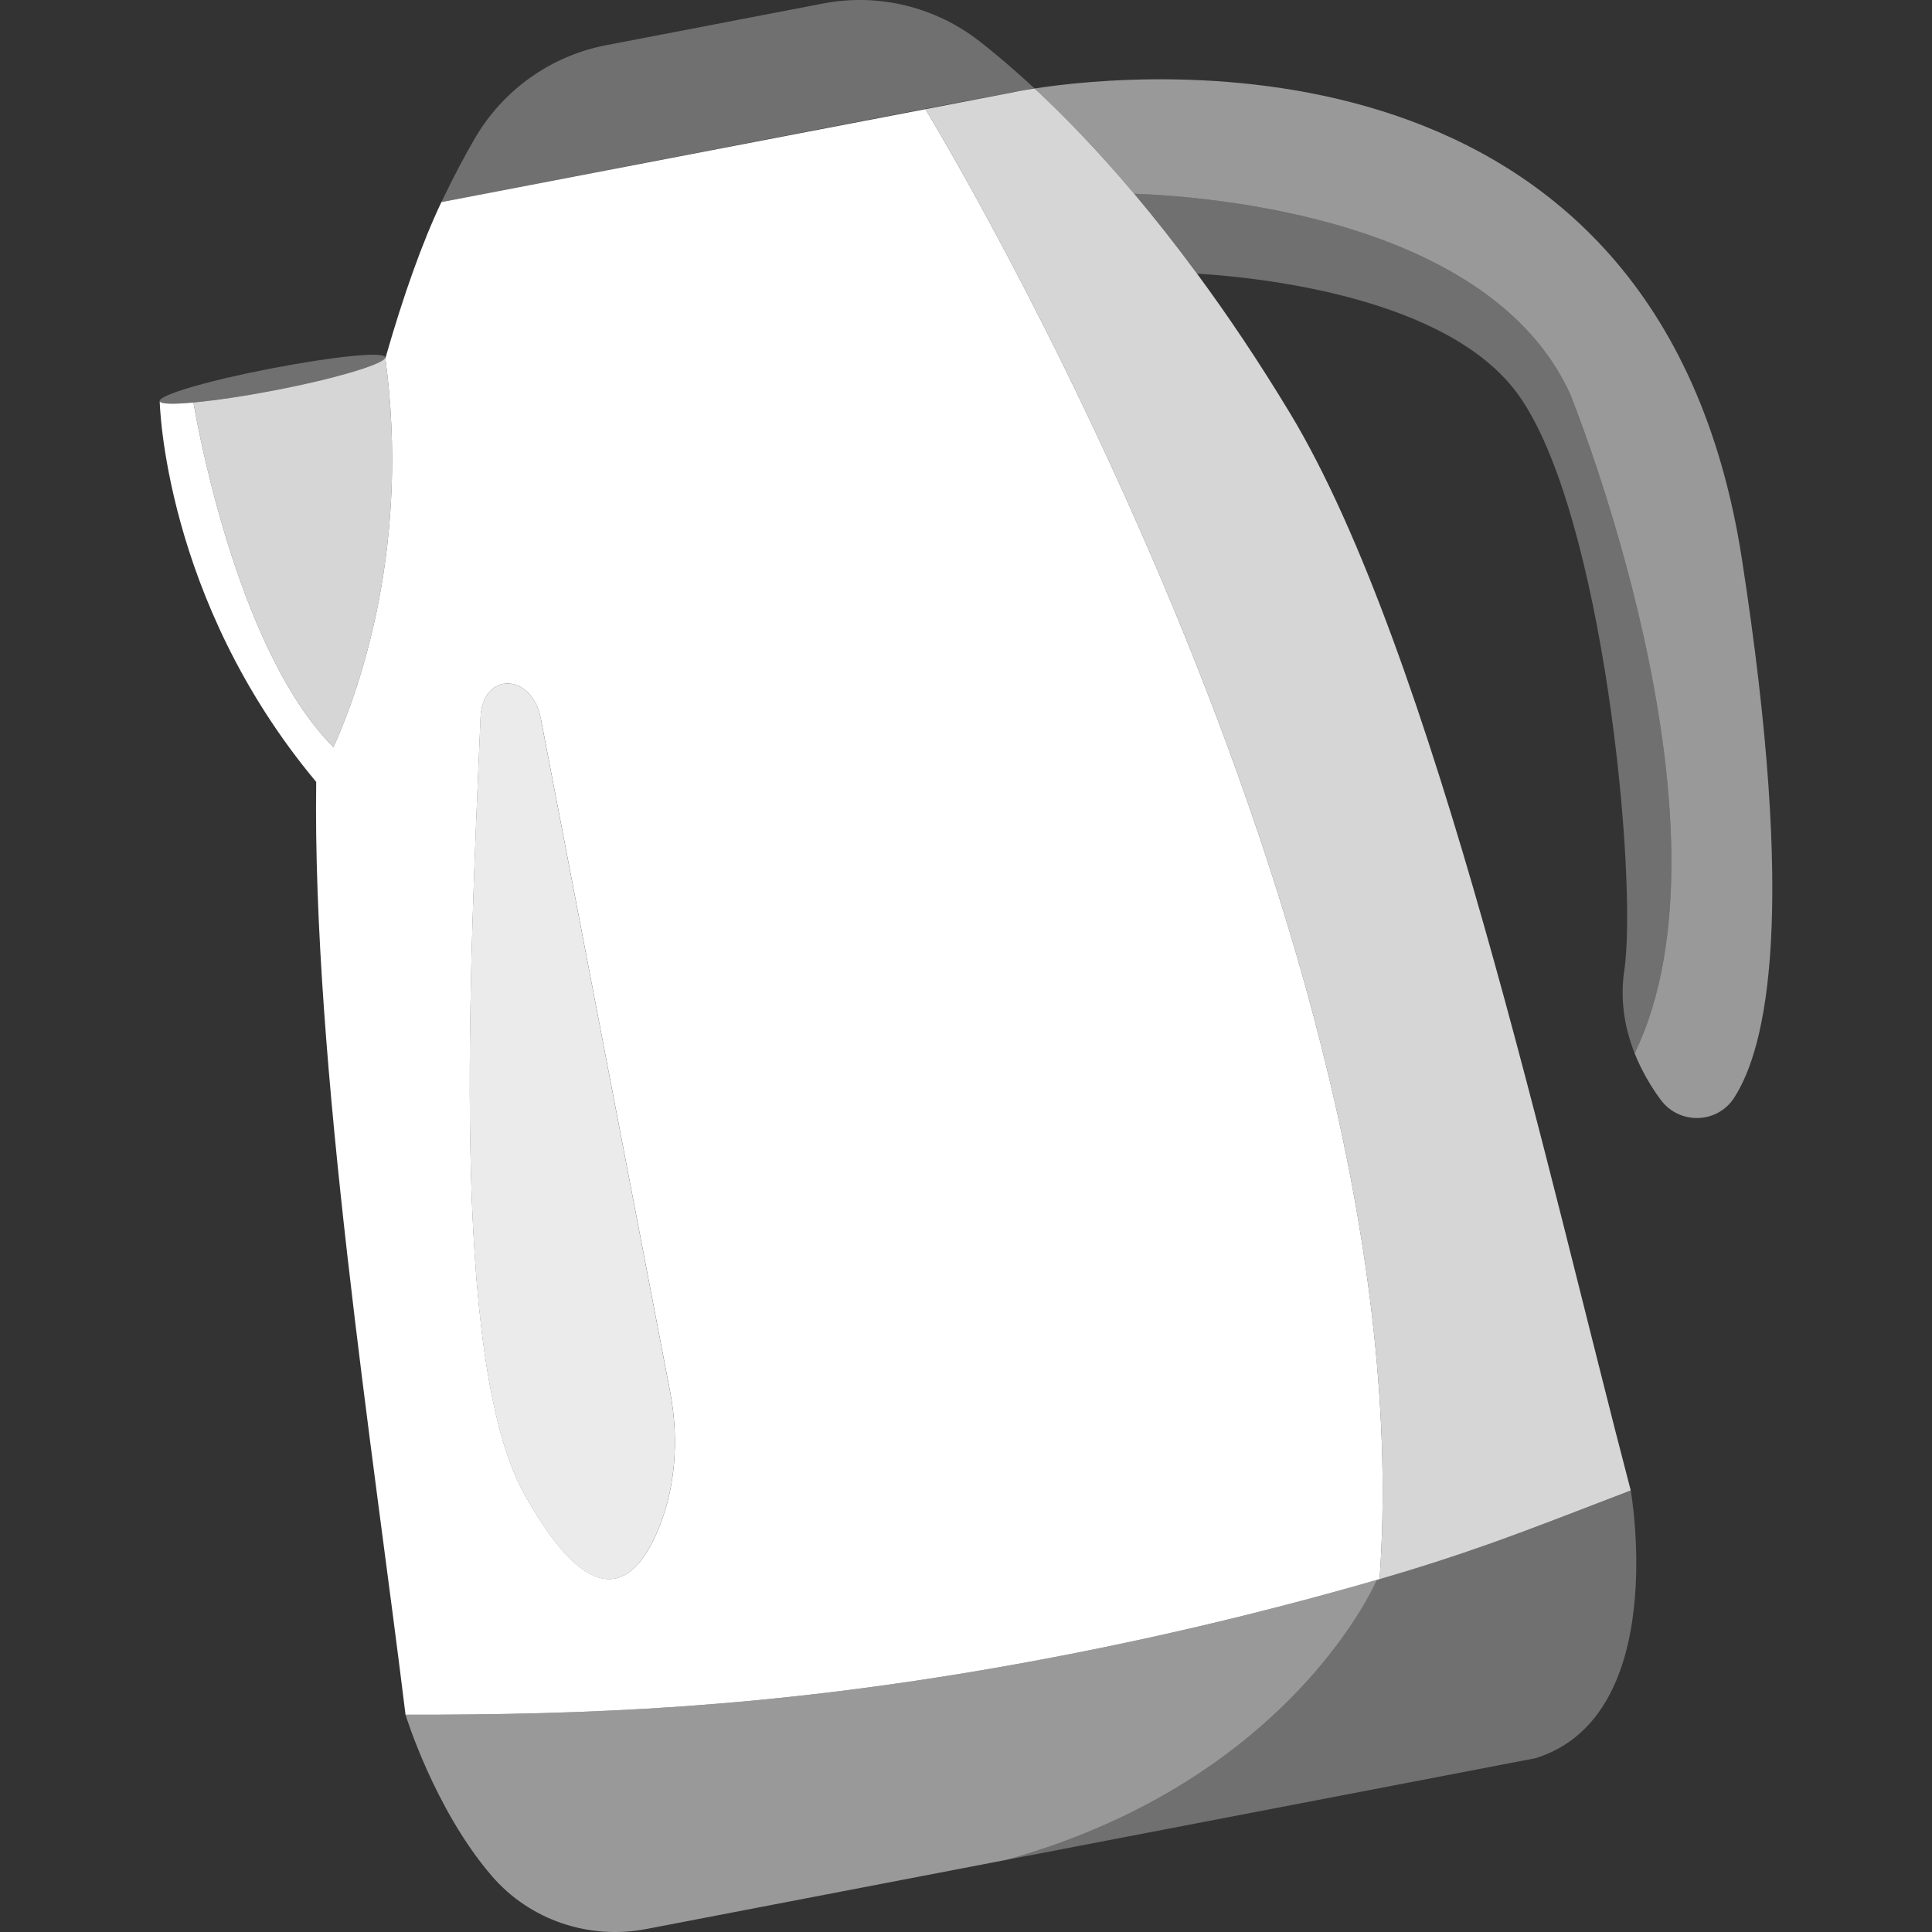
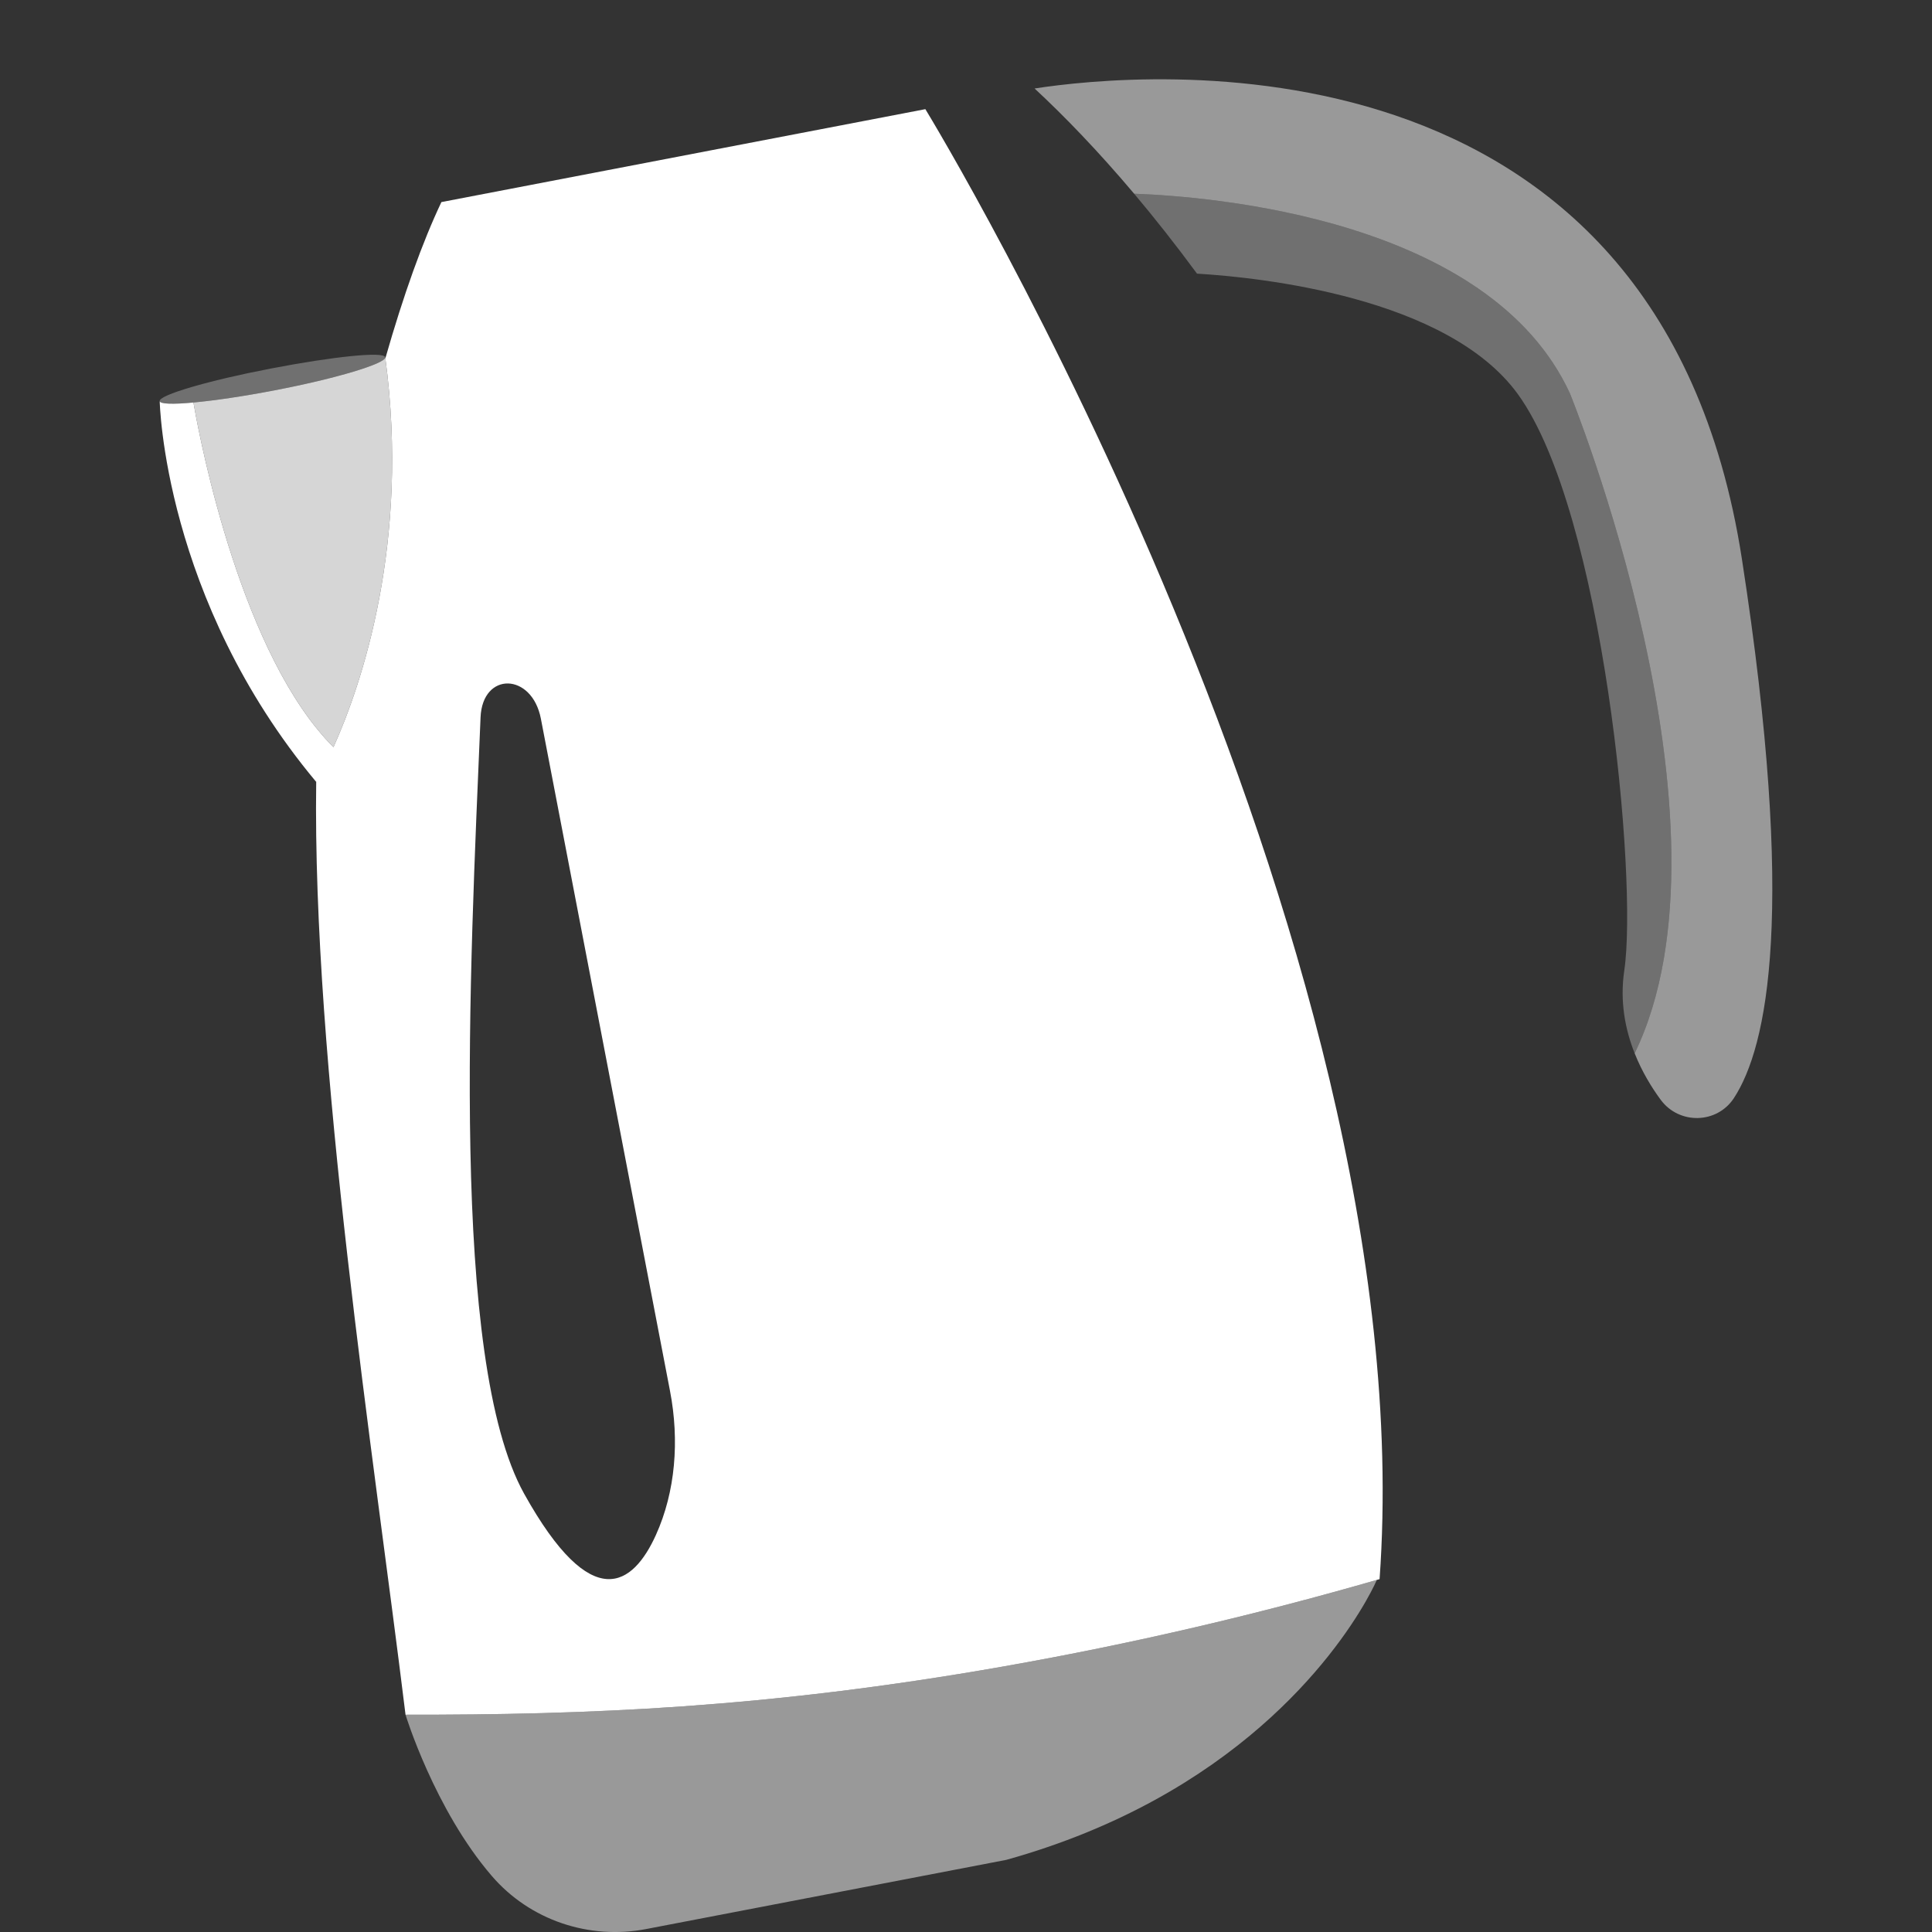
<svg xmlns="http://www.w3.org/2000/svg" viewBox="0 0 300 300">
  <rect x="0" y="0" width="300" height="300" fill="#333333" stroke="none" />
  <g fill="#fff">
    <path d="m 269.24 170.51 c -2.64 4.03 -8.51 4.14 -11.37 .26 -1.4 -1.9 -2.9 -4.34 -4.04 -7.21 17.23 -35.54 -10.05 -102.47 -10.05 -102.47 -12.49 -27.11 -55.57 -30.57 -67.67 -31.01 -5.63 -6.67 -10.87 -12.08 -15.46 -16.34 15.95 -2.46 96.87 -10.72 109.83 73.05 8.5 54.93 3.93 75.82 -1.24 83.72 z" opacity=".5" />
    <path d="m 253.83 163.56 c -1.46 -3.67 -2.33 -8.05 -1.61 -12.88 2.11 -14.29 -3.27 -71.13 -16.5 -89.44 -10.94 -15.14 -40.1 -18.16 -49.85 -18.75 -3.35 -4.55 -6.62 -8.68 -9.76 -12.41 12.1 .44 55.18 3.9 67.67 31.01 0 0 27.28 66.93 10.05 102.47 z" opacity=".3" />
-     <path d="m 160.61 13.7 l -2.05 .39 -.28 .05 -.15 .03 -.06 .01 -14.41 2.71 -75.12 14.49 c 1.82 -3.81 3.57 -7.11 5.18 -9.87 4.39 -7.55 11.81 -12.84 20.39 -14.49 l 15.31 -2.94 3.1 -.6 15.31 -2.94 c 8.58 -1.65 17.43 .52 24.31 5.9 2.52 1.97 5.37 4.39 8.47 7.26 z" opacity=".3" />
-     <path d="m 253.22 231.43 c -.55 .21 -1.1 .42 -1.65 .64 -7.38 2.82 -13.73 5.34 -20.82 7.84 -4.95 1.75 -10.25 3.48 -16.53 5.3 7.21 -100.18 -69.11 -225.93 -70.53 -228.26 h .02 l 14.2 -2.73 .09 -.02 .07 -.02 .06 -.01 h .02 c .01 0 .03 -.01 .05 -.01 h .02 l .19 -.04 .15 -.03 .39 -.07 .28 -.05 c .39 -.06 .87 -.14 1.42 -.23 4.59 4.26 9.83 9.67 15.46 16.34 3.14 3.73 6.41 7.86 9.76 12.41 4.69 6.36 9.53 13.54 14.42 21.63 22.41 37.1 40.35 119.41 52.93 167.31 z" opacity=".8" />
-     <path d="m 83.99 111.61 c -1.38 -7.18 -9.08 -7.36 -9.38 -.21 -1.65 39.28 -4.81 99.75 6.77 120.56 10.57 18.99 16.92 14.21 20.46 6.4 3.04 -6.72 3.67 -14.68 2.19 -22.35 l -20.05 -104.39 z" opacity=".9" />
    <path d="m 213.82 245.32 l -.03 .02 s -.54 1.26 -1.74 3.36 c -4.81 8.37 -20.35 30.22 -55.8 40.1 l -55.91 10.74 c -8.88 1.71 -18.07 -1.38 -23.97 -8.24 -8.91 -10.34 -13.4 -25.04 -13.4 -25.04 28.06 .03 55.98 -1.02 92.59 -7.45 20.96 -3.68 40.41 -8.34 58.26 -13.49 z" opacity=".5" />
-     <path d="m 238.45 273.01 l -71.52 13.74 -3.1 .6 -7.58 1.45 c 35.45 -9.88 50.99 -31.73 55.8 -40.1 1.2 -2.1 1.74 -3.36 1.74 -3.36 l .03 -.02 c .14 -.04 .26 -.07 .4 -.11 6.28 -1.82 11.58 -3.55 16.53 -5.3 7.09 -2.5 13.44 -5.02 20.82 -7.84 .55 -.22 1.1 -.43 1.65 -.64 0 0 6.22 35.01 -14.77 41.58 z" opacity=".3" />
    <path d="m 51.78 116.02 c -.85 -.84 -1.65 -1.75 -2.44 -2.71 -13.37 -16.32 -18.97 -48.85 -19.3 -50.81 3.25 -.3 7.73 -.95 12.65 -1.9 9.6 -1.84 17.13 -4.14 17.13 -5.1 .01 .05 .01 .1 .02 .14 3.82 28.57 -3.66 50.62 -8.06 60.38 z" opacity=".8" />
    <path d="m 143.69 16.95 l -75.15 14.43 c -2.92 6.15 -5.89 14.41 -8.7 24.26 3.82 28.57 -3.66 50.62 -8.06 60.38 -.85 -.84 -1.65 -1.75 -2.44 -2.71 -13.37 -16.32 -18.97 -48.85 -19.3 -50.81 -3.16 .3 -5.16 .25 -5.24 -.21 0 0 .57 30.7 24.28 59.1 0 0 .02 -.03 .02 -.04 -.61 43.79 8.91 104.36 13.87 144.91 28.06 .03 55.98 -1.02 92.59 -7.45 20.96 -3.68 40.41 -8.34 58.26 -13.49 .14 -.04 .26 -.07 .4 -.11 7.21 -100.18 -69.11 -225.93 -70.53 -228.26 z m -41.84 221.4 c -3.54 7.81 -9.89 12.58 -20.46 -6.4 -11.58 -20.81 -8.42 -81.28 -6.77 -120.56 .3 -7.14 7.99 -6.96 9.37 .22 l 20.05 104.38 c 1.48 7.68 .85 15.64 -2.19 22.36 z" />
    <path d="m 59.82 55.47 v .03 c 0 .96 -7.53 3.26 -17.13 5.1 -4.92 .95 -9.4 1.6 -12.65 1.9 -3.16 .3 -5.16 .25 -5.24 -.21 -.18 -.93 7.54 -3.2 17.24 -5.06 9.71 -1.87 17.6 -2.69 17.78 -1.76 z" opacity=".3" />
  </g>
</svg>